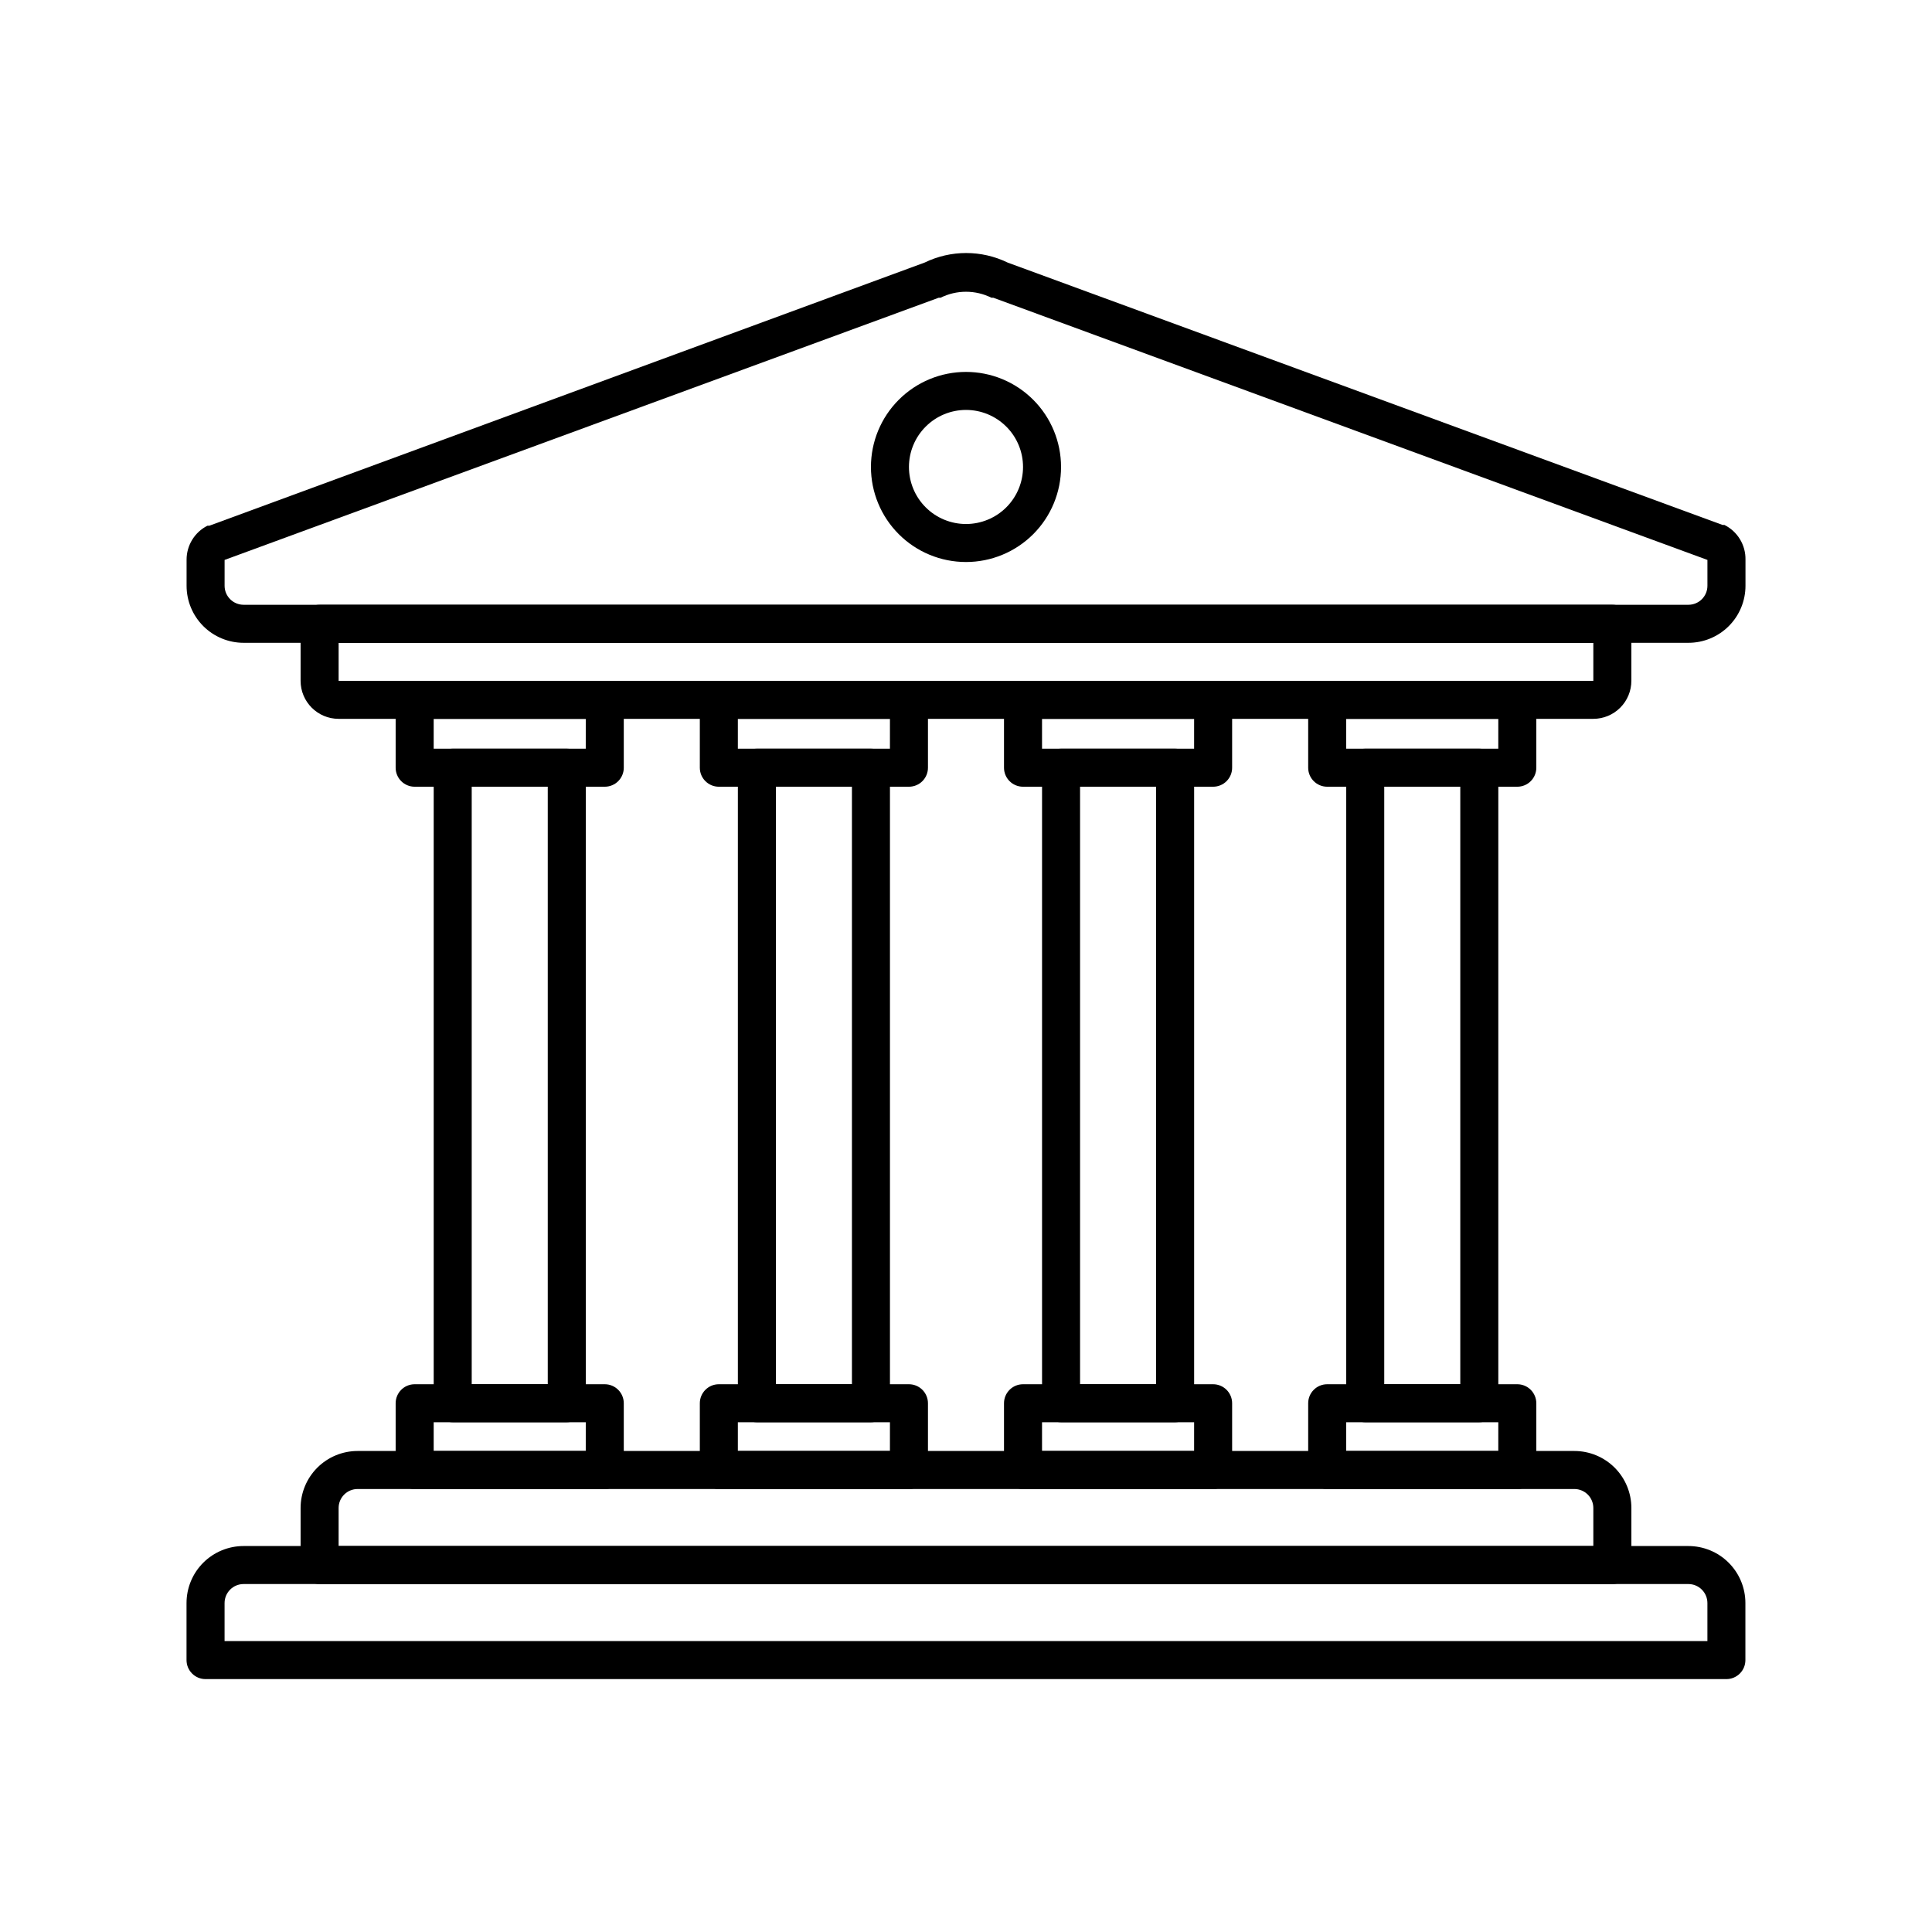
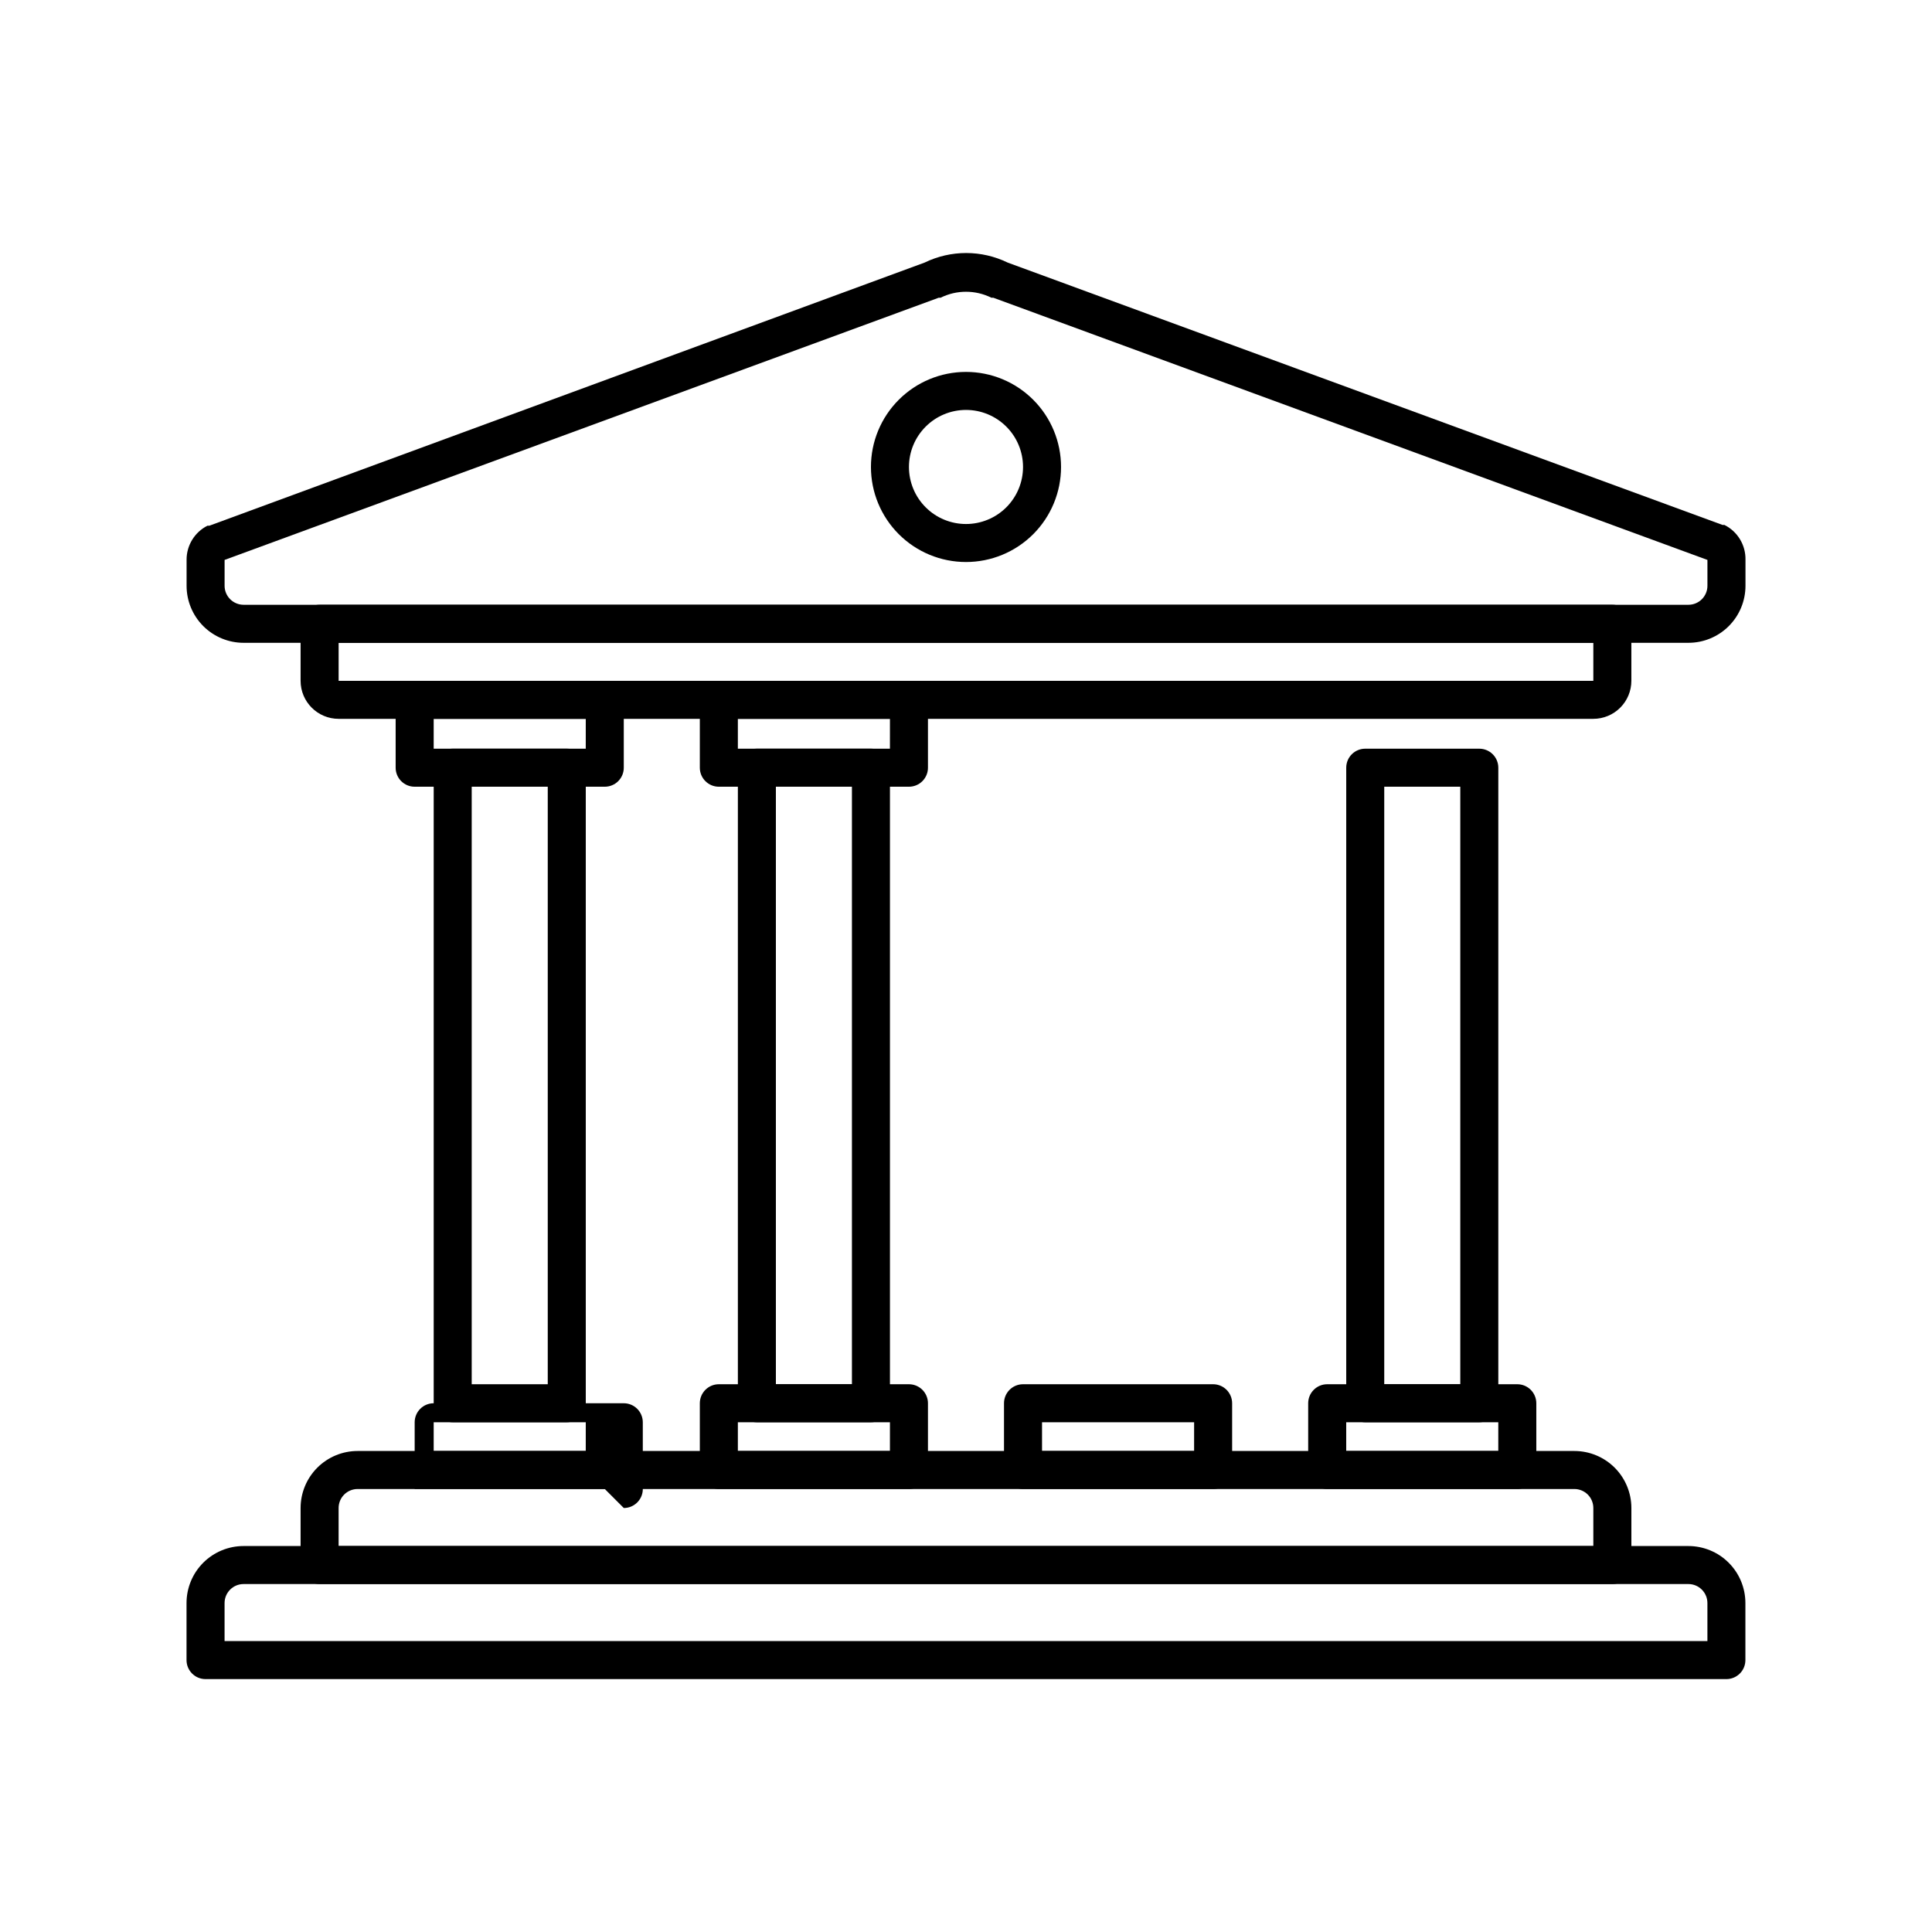
<svg xmlns="http://www.w3.org/2000/svg" fill="#000000" width="800px" height="800px" version="1.1" viewBox="144 144 512 512">
  <g>
    <path d="m601.52 588.98h-403.05c-2.785 0-5.039-2.254-5.039-5.039v-15.113c0-4.008 1.59-7.852 4.426-10.688 2.836-2.832 6.68-4.426 10.688-4.426h382.89c4.008 0 7.856 1.594 10.688 4.426 2.836 2.836 4.426 6.68 4.426 10.688v15.113c0 1.34-0.527 2.621-1.473 3.562-0.945 0.945-2.227 1.477-3.562 1.477zm-398.01-10.078 392.97 0.004v-10.078c0-1.336-0.531-2.617-1.477-3.562-0.945-0.945-2.227-1.477-3.562-1.477h-382.89c-2.781 0-5.039 2.258-5.039 5.039v10.078z" />
    <path d="m571.29 563.79h-342.59c-2.781 0-5.039-2.254-5.039-5.035v-15.117c0-4.008 1.594-7.852 4.43-10.688 2.832-2.832 6.676-4.426 10.688-4.426h322.44c4.008 0 7.852 1.594 10.688 4.426 2.832 2.836 4.426 6.68 4.426 10.688v15.117c0 1.336-0.531 2.617-1.477 3.562-0.945 0.945-2.227 1.473-3.562 1.473zm-337.55-10.078 332.51 0.004v-10.078c0-1.336-0.527-2.617-1.473-3.562-0.945-0.941-2.227-1.473-3.562-1.473h-322.44c-2.785 0-5.039 2.254-5.039 5.035v10.078z" />
    <path d="m591.45 314.35h-382.89c-4.008 0-7.852-1.594-10.688-4.426-2.836-2.836-4.426-6.68-4.426-10.688v-6.902c-0.008-3.812 2.137-7.305 5.539-9.02h0.504l189.54-69.727c6.949-3.379 15.066-3.379 22.016 0l189.43 69.523h0.504c3.488 1.734 5.668 5.324 5.59 9.223v6.902c0 4.008-1.59 7.852-4.426 10.688-2.832 2.832-6.68 4.426-10.688 4.426zm-387.93-21.965v6.852c0 1.336 0.531 2.617 1.477 3.562 0.945 0.941 2.227 1.473 3.562 1.473h382.89c1.336 0 2.617-0.531 3.562-1.473 0.945-0.945 1.477-2.227 1.477-3.562v-6.852l-189.23-69.477h-0.504c-4.25-2.121-9.254-2.121-13.504 0h-0.504z" />
    <path d="m566.25 334.5h-332.51c-5.566 0-10.078-4.512-10.078-10.078v-15.113c0-2.781 2.258-5.039 5.039-5.039h342.59c1.336 0 2.617 0.531 3.562 1.477 0.945 0.945 1.477 2.227 1.477 3.562v15.113c0 2.672-1.062 5.238-2.953 7.125-1.887 1.891-4.449 2.953-7.125 2.953zm-332.51-20.152v10.078l332.51-0.004v-10.074z" />
    <path d="m294.2 520.91h-30.23c-2.781 0-5.035-2.258-5.035-5.039v-168.42c0-2.785 2.254-5.039 5.035-5.039h30.23c1.336 0 2.617 0.531 3.562 1.477 0.945 0.941 1.477 2.223 1.477 3.562v168.42c0 1.336-0.531 2.617-1.477 3.562-0.945 0.945-2.227 1.477-3.562 1.477zm-25.191-10.078h20.152v-158.35h-20.152z" />
    <path d="m304.27 352.49h-50.379c-2.785 0-5.039-2.254-5.039-5.035v-17.988c0-2.781 2.254-5.039 5.039-5.039h50.379c1.336 0 2.617 0.531 3.562 1.477 0.945 0.945 1.477 2.227 1.477 3.562v17.938c0.016 1.344-0.512 2.637-1.457 3.594-0.945 0.957-2.234 1.492-3.582 1.492zm-45.344-10.078h40.305l0.004-7.906h-40.305v7.859z" />
    <path d="m374.81 520.91h-30.23c-2.781 0-5.035-2.258-5.035-5.039v-168.42c0-2.785 2.254-5.039 5.035-5.039h30.23c1.336 0 2.617 0.531 3.562 1.477 0.945 0.941 1.477 2.223 1.477 3.562v168.42c0 1.336-0.531 2.617-1.477 3.562-0.945 0.945-2.227 1.477-3.562 1.477zm-25.191-10.078h20.152v-158.35h-20.152z" />
    <path d="m384.88 352.49h-50.379c-2.781 0-5.039-2.254-5.039-5.035v-17.988c0-2.781 2.258-5.039 5.039-5.039h50.379c1.336 0 2.617 0.531 3.562 1.477 0.945 0.945 1.477 2.227 1.477 3.562v17.938c0.016 1.344-0.512 2.637-1.457 3.594-0.945 0.957-2.234 1.492-3.582 1.492zm-45.344-10.078h40.305l0.004-7.906h-40.305v7.859z" />
-     <path d="m455.42 520.91h-30.23c-2.781 0-5.035-2.258-5.035-5.039v-168.42c0-2.785 2.254-5.039 5.035-5.039h30.23c1.336 0 2.617 0.531 3.562 1.477 0.945 0.941 1.477 2.223 1.477 3.562v168.42c0 1.336-0.531 2.617-1.477 3.562-0.945 0.945-2.227 1.477-3.562 1.477zm-25.191-10.078h20.152v-158.35h-20.152z" />
-     <path d="m465.49 352.49h-50.379c-2.781 0-5.039-2.254-5.039-5.035v-17.988c0-2.781 2.258-5.039 5.039-5.039h50.379c1.336 0 2.621 0.531 3.562 1.477 0.945 0.945 1.477 2.227 1.477 3.562v17.938c0.016 1.344-0.512 2.637-1.457 3.594-0.945 0.957-2.234 1.492-3.582 1.492zm-45.344-10.078h40.305l0.004-7.906h-40.305v7.859z" />
    <path d="m536.03 520.91h-30.23c-2.781 0-5.035-2.258-5.035-5.039v-168.42c0-2.785 2.254-5.039 5.035-5.039h30.23c1.336 0 2.617 0.531 3.562 1.477 0.945 0.941 1.477 2.223 1.477 3.562v168.42c0 1.336-0.531 2.617-1.477 3.562-0.945 0.945-2.227 1.477-3.562 1.477zm-25.191-10.078h20.152v-158.35h-20.152z" />
-     <path d="m546.1 352.49h-50.379c-2.781 0-5.039-2.254-5.039-5.035v-17.988c0-2.781 2.258-5.039 5.039-5.039h50.379c1.34 0 2.621 0.531 3.562 1.477 0.945 0.945 1.477 2.227 1.477 3.562v17.938c0.016 1.344-0.512 2.637-1.457 3.594-0.945 0.957-2.234 1.492-3.582 1.492zm-45.344-10.078h40.305l0.004-7.906h-40.305v7.859z" />
-     <path d="m304.27 538.6h-50.379c-2.785 0-5.039-2.258-5.039-5.039v-17.684c0-2.781 2.254-5.039 5.039-5.039h50.379c1.336 0 2.617 0.531 3.562 1.477 0.945 0.945 1.477 2.227 1.477 3.562v17.938-0.004c-0.133 2.684-2.352 4.793-5.039 4.789zm-45.344-10.078h40.305l0.004-7.606h-40.305v7.859z" />
+     <path d="m304.27 538.6h-50.379v-17.684c0-2.781 2.254-5.039 5.039-5.039h50.379c1.336 0 2.617 0.531 3.562 1.477 0.945 0.945 1.477 2.227 1.477 3.562v17.938-0.004c-0.133 2.684-2.352 4.793-5.039 4.789zm-45.344-10.078h40.305l0.004-7.606h-40.305v7.859z" />
    <path d="m384.88 538.6h-50.379c-2.781 0-5.039-2.258-5.039-5.039v-17.684c0-2.781 2.258-5.039 5.039-5.039h50.379c1.336 0 2.617 0.531 3.562 1.477 0.945 0.945 1.477 2.227 1.477 3.562v17.938-0.004c-0.133 2.684-2.352 4.793-5.039 4.789zm-45.344-10.078h40.305l0.004-7.606h-40.305v7.859z" />
    <path d="m465.49 538.6h-50.379c-2.781 0-5.039-2.258-5.039-5.039v-17.684c0-2.781 2.258-5.039 5.039-5.039h50.379c1.336 0 2.621 0.531 3.562 1.477 0.945 0.945 1.477 2.227 1.477 3.562v17.938-0.004c-0.133 2.684-2.352 4.793-5.039 4.789zm-45.344-10.078h40.305l0.004-7.606h-40.305v7.859z" />
    <path d="m546.1 538.6h-50.379c-2.781 0-5.039-2.258-5.039-5.039v-17.684c0-2.781 2.258-5.039 5.039-5.039h50.379c1.34 0 2.621 0.531 3.562 1.477 0.945 0.945 1.477 2.227 1.477 3.562v17.938-0.004c-0.133 2.684-2.352 4.793-5.039 4.789zm-45.344-10.078h40.305l0.004-7.606h-40.305v7.859z" />
    <path d="m400 292.94c-6.684 0-13.09-2.652-17.812-7.375-4.727-4.727-7.379-11.133-7.379-17.812 0-6.684 2.652-13.09 7.379-17.812 4.723-4.727 11.129-7.379 17.812-7.379 6.68 0 13.086 2.652 17.812 7.379 4.723 4.723 7.375 11.129 7.375 17.812 0 6.68-2.652 13.086-7.375 17.812-4.727 4.723-11.133 7.375-17.812 7.375zm0-40.305c-4.012 0-7.856 1.594-10.688 4.43-2.836 2.832-4.43 6.676-4.43 10.688 0 4.008 1.594 7.852 4.43 10.688 2.832 2.832 6.676 4.426 10.688 4.426 4.008 0 7.852-1.594 10.688-4.426 2.832-2.836 4.426-6.68 4.426-10.688 0-4.012-1.594-7.856-4.426-10.688-2.836-2.836-6.68-4.43-10.688-4.43z" />
  </g>
</svg>